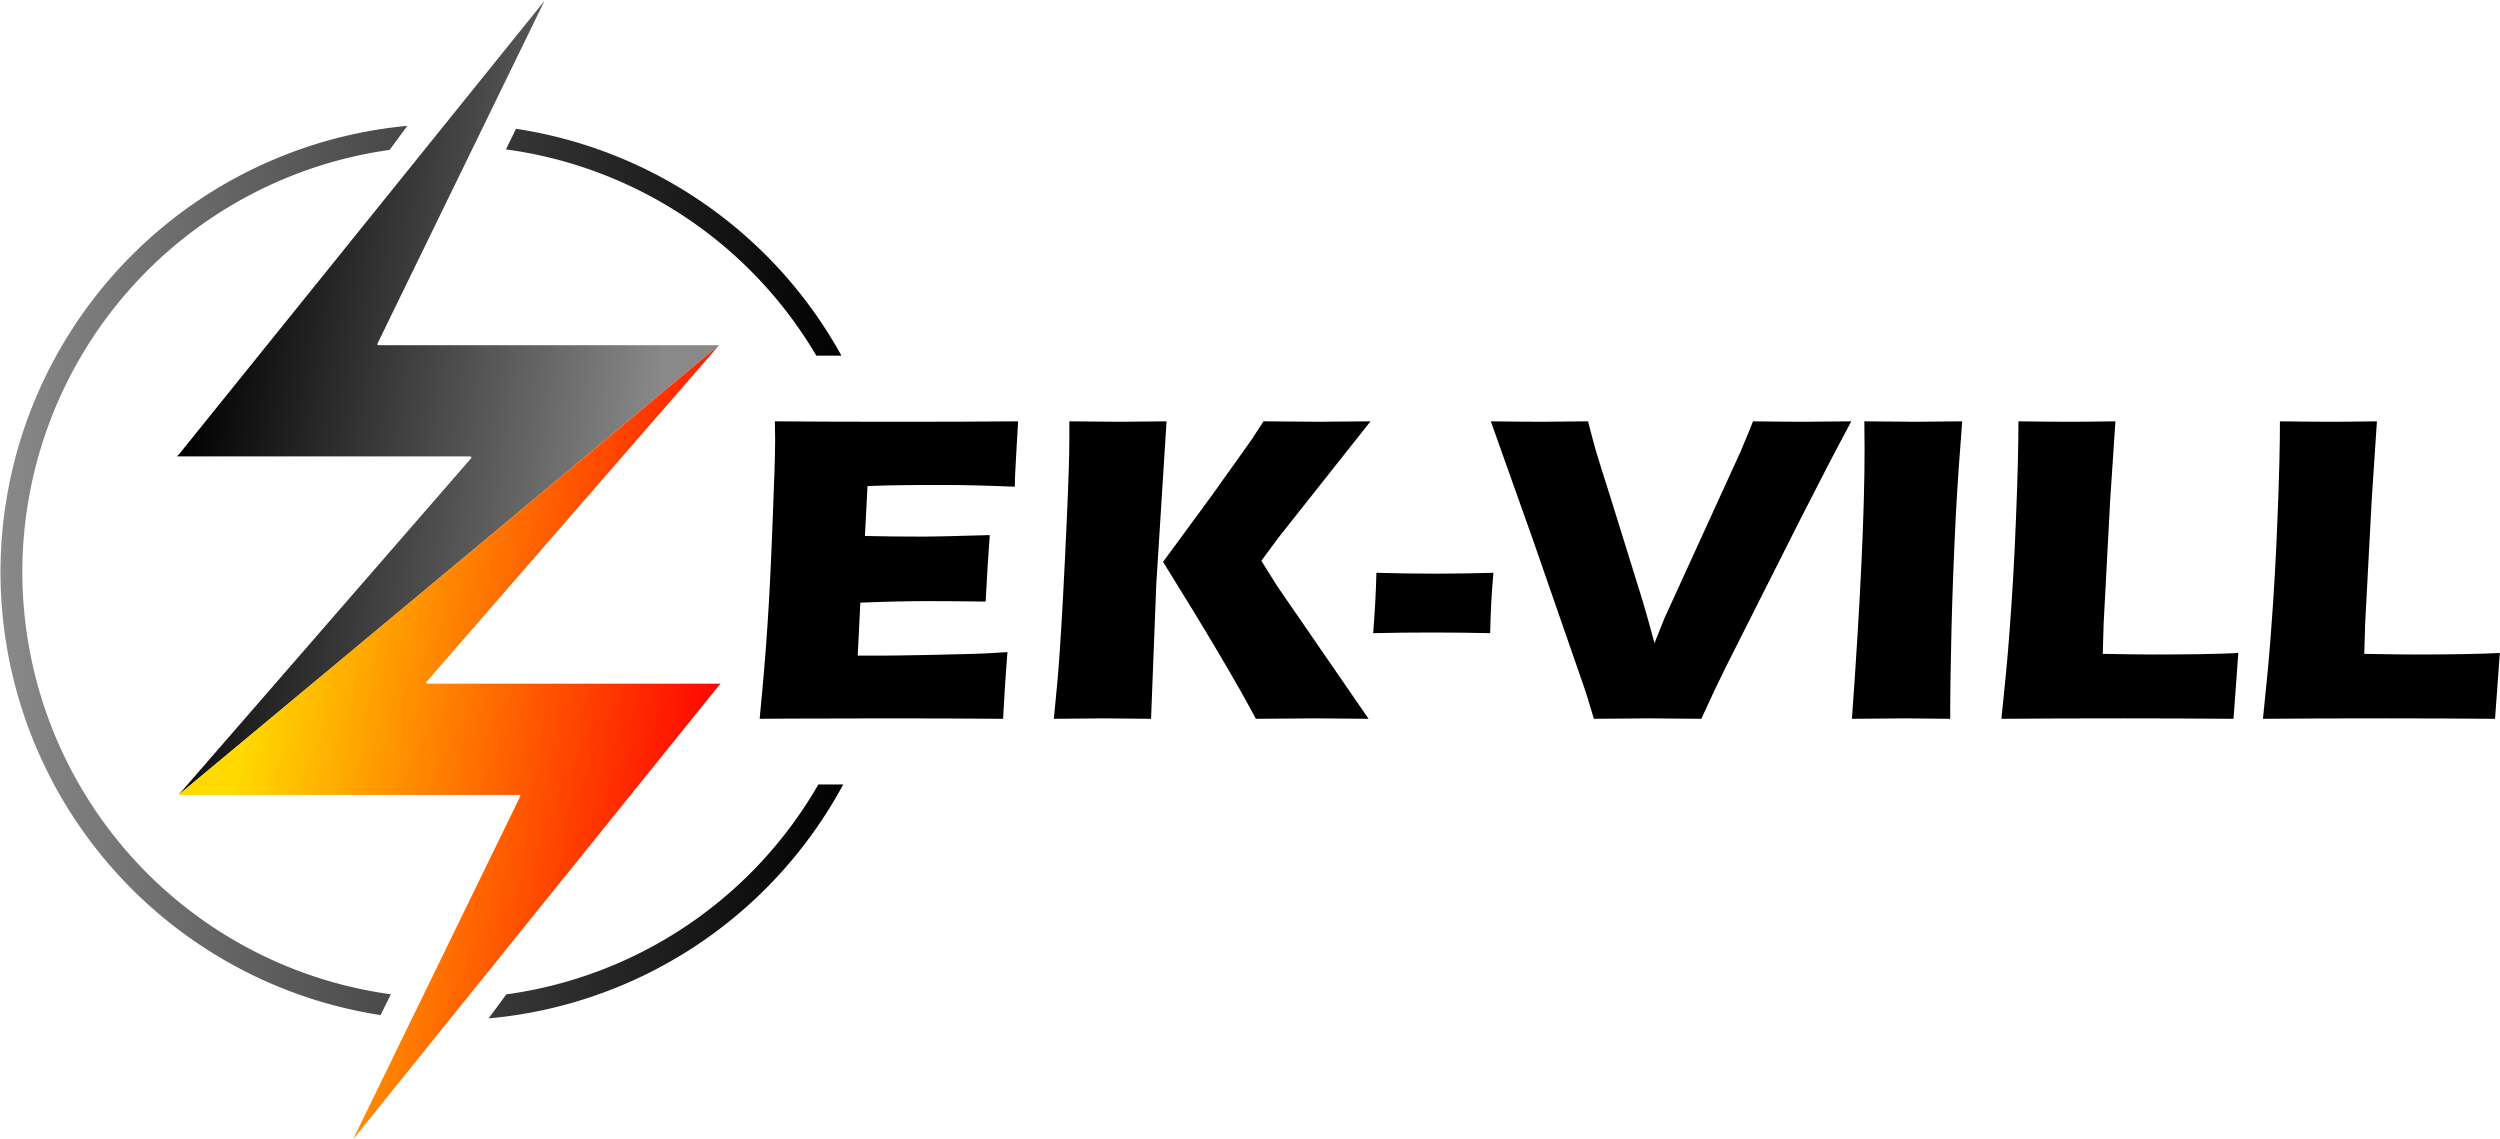
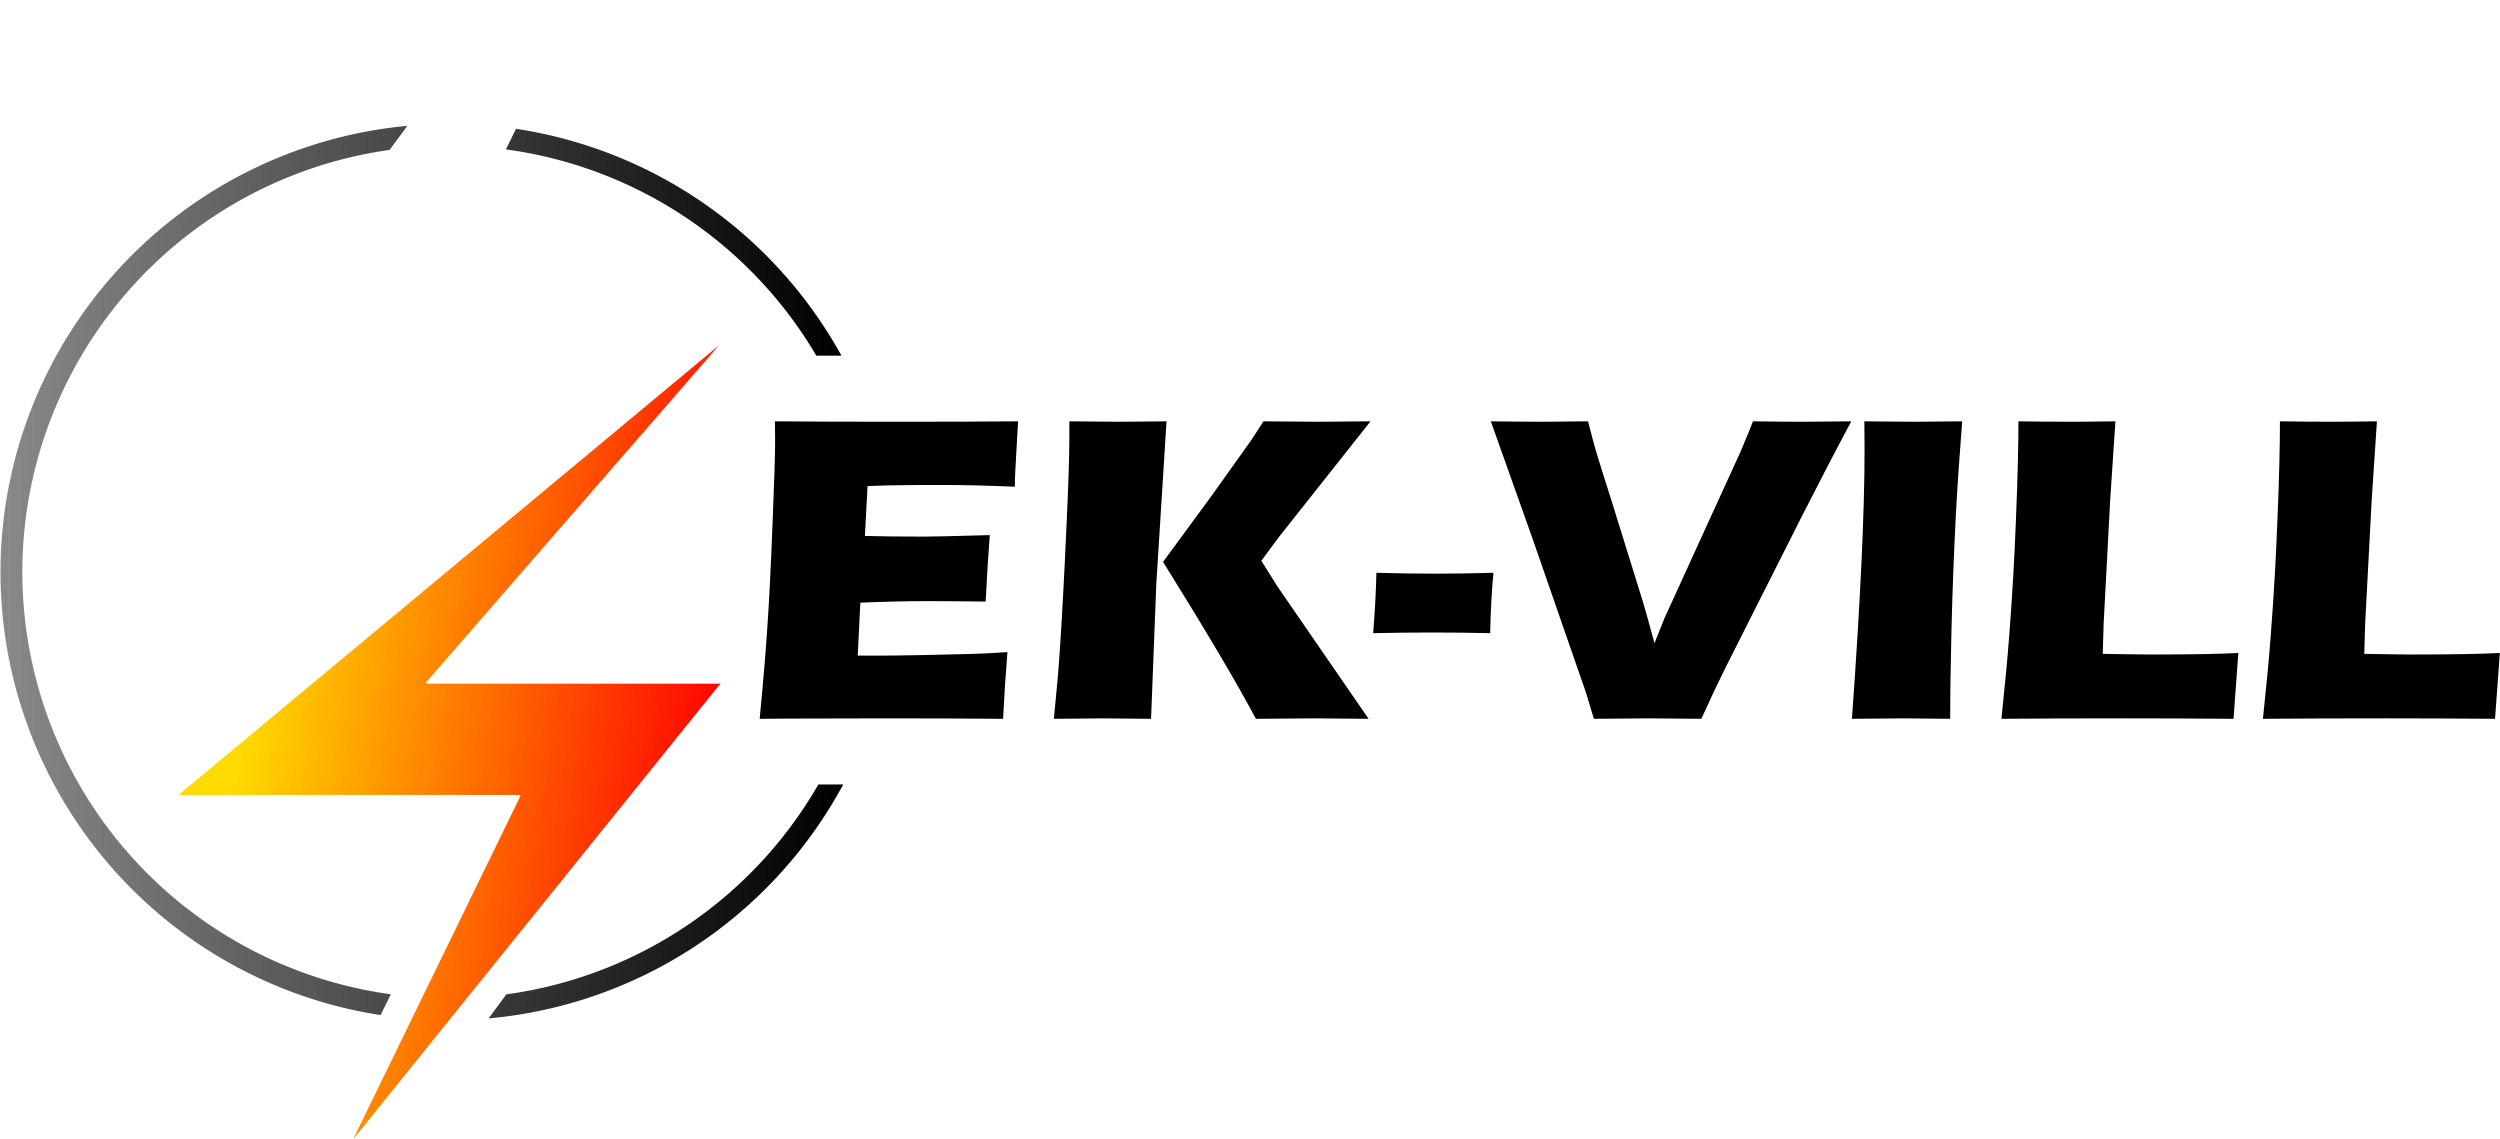
<svg xmlns="http://www.w3.org/2000/svg" xmlns:ns1="http://www.inkscape.org/namespaces/inkscape" xmlns:ns2="http://sodipodi.sourceforge.net/DTD/sodipodi-0.dtd" xmlns:xlink="http://www.w3.org/1999/xlink" width="105.854mm" height="48.219mm" viewBox="0 0 105.854 48.219" id="svg5" ns1:version="1.2.1 (9c6d41e410, 2022-07-14)" ns2:docname="ZEK-LOGO1.svg" ns1:export-filename="ZEK-LOGO_0.png" ns1:export-xdpi="96" ns1:export-ydpi="96">
  <defs id="defs2">
    <linearGradient ns1:collect="always" id="linearGradient3868">
      <stop style="stop-color:#ff0600;stop-opacity:1;" offset="0" id="stop3864" />
      <stop style="stop-color:#ffda00;stop-opacity:1;" offset="1" id="stop3866" />
    </linearGradient>
    <linearGradient ns1:collect="always" id="linearGradient3814">
      <stop style="stop-color:#000000;stop-opacity:1;" offset="0" id="stop3810" />
      <stop style="stop-color:#898989;stop-opacity:1;" offset="0.901" id="stop3812" />
    </linearGradient>
    <linearGradient ns1:collect="always" id="linearGradient1400">
      <stop style="stop-color:#898989;stop-opacity:1;" offset="0" id="stop1398" />
      <stop style="stop-color:#000000;stop-opacity:1;" offset="1" id="stop1396" />
    </linearGradient>
    <linearGradient ns1:collect="always" id="linearGradient969">
      <stop style="stop-color:#ff0600;stop-opacity:1;" offset="0" id="stop965" />
      <stop style="stop-color:#ffda00;stop-opacity:1;" offset="1" id="stop967" />
    </linearGradient>
    <linearGradient ns1:collect="always" id="linearGradient940">
      <stop style="stop-color:#ff0600;stop-opacity:1;" offset="0" id="stop936" />
      <stop style="stop-color:#ffda00;stop-opacity:1;" offset="0.901" id="stop938" />
    </linearGradient>
    <linearGradient ns1:collect="always" id="linearGradient932">
      <stop style="stop-color:#ffda00;stop-opacity:1;" offset="0.102" id="stop928" />
      <stop style="stop-color:#ff0600;stop-opacity:1;" offset="1" id="stop930" />
    </linearGradient>
    <linearGradient ns1:collect="always" id="linearGradient929">
      <stop style="stop-color:#000000;stop-opacity:1;" offset="0" id="stop925" />
      <stop style="stop-color:#898989;stop-opacity:1;" offset="1" id="stop927" />
    </linearGradient>
    <linearGradient ns1:collect="always" id="linearGradient5767">
      <stop style="stop-color:#000000;stop-opacity:1;" offset="0" id="stop5765" />
      <stop style="stop-color:#898989;stop-opacity:1;" offset="1" id="stop5763" />
    </linearGradient>
    <linearGradient ns1:collect="always" id="linearGradient5700">
      <stop style="stop-color:#000000;stop-opacity:1;" offset="0" id="stop5696" />
      <stop style="stop-color:#898989;stop-opacity:1;" offset="0.901" id="stop5698" />
    </linearGradient>
    <linearGradient ns1:collect="always" id="linearGradient3936">
      <stop style="stop-color:#ffda00;stop-opacity:1;" offset="0.102" id="stop3932" />
      <stop style="stop-color:#ff0600;stop-opacity:1;" offset="1" id="stop3934" />
    </linearGradient>
    <linearGradient ns1:collect="always" id="linearGradient3930">
      <stop style="stop-color:#ff0600;stop-opacity:1;" offset="0" id="stop3926" />
      <stop style="stop-color:#ffda00;stop-opacity:1;" offset="0.901" id="stop3928" />
    </linearGradient>
    <linearGradient ns1:collect="always" id="linearGradient3893">
      <stop style="stop-color:#ff0600;stop-opacity:1;" offset="0" id="stop3889" />
      <stop style="stop-color:#ffda00;stop-opacity:1;" offset="1" id="stop3891" />
    </linearGradient>
    <linearGradient ns1:collect="always" xlink:href="#linearGradient5700" id="linearGradient3047" x1="46.036" y1="3.887" x2="84.808" y2="3.887" gradientUnits="userSpaceOnUse" gradientTransform="matrix(1.509,0,-0.223,1.509,-46.376,38.358)" />
    <linearGradient ns1:collect="always" xlink:href="#linearGradient3893" id="linearGradient3895" x1="40.865" y1="171.852" x2="182.432" y2="171.852" gradientUnits="userSpaceOnUse" gradientTransform="matrix(-0.728,0,0,-0.728,-1239.168,-299.428)" />
    <linearGradient ns1:collect="always" xlink:href="#linearGradient3930" id="linearGradient4127" gradientUnits="userSpaceOnUse" gradientTransform="matrix(1.486,0,-0.22,1.486,-1947.926,-396.611)" x1="46.036" y1="3.887" x2="84.808" y2="3.887" />
    <linearGradient ns1:collect="always" xlink:href="#linearGradient3936" id="linearGradient4129" gradientUnits="userSpaceOnUse" gradientTransform="matrix(1.509,0,-0.223,1.509,-46.376,38.358)" x1="49.821" y1="29.303" x2="88.594" y2="29.303" />
    <linearGradient ns1:collect="always" xlink:href="#linearGradient5767" id="linearGradient5754" gradientUnits="userSpaceOnUse" gradientTransform="matrix(-0.728,0,0,-0.728,-1239.168,-299.428)" x1="40.865" y1="171.852" x2="182.432" y2="171.852" />
    <linearGradient ns1:collect="always" xlink:href="#linearGradient940" id="linearGradient5756" gradientUnits="userSpaceOnUse" gradientTransform="matrix(1.512,0,-0.224,1.512,-273.685,177.043)" x1="46.036" y1="3.887" x2="84.808" y2="3.887" />
    <linearGradient ns1:collect="always" xlink:href="#linearGradient932" id="linearGradient5758" gradientUnits="userSpaceOnUse" gradientTransform="matrix(1.512,0,-0.224,1.512,-273.685,177.043)" x1="49.821" y1="29.303" x2="88.594" y2="29.303" />
    <linearGradient ns1:collect="always" xlink:href="#linearGradient929" id="linearGradient931" x1="-224.583" y1="186.125" x2="45.134" y2="186.125" gradientUnits="userSpaceOnUse" />
    <linearGradient ns1:collect="always" xlink:href="#linearGradient929" id="linearGradient952" gradientUnits="userSpaceOnUse" x1="-224.583" y1="186.125" x2="45.134" y2="186.125" />
    <linearGradient ns1:collect="always" xlink:href="#linearGradient929" id="linearGradient954" gradientUnits="userSpaceOnUse" x1="-224.583" y1="186.125" x2="45.134" y2="186.125" />
    <linearGradient ns1:collect="always" xlink:href="#linearGradient929" id="linearGradient956" gradientUnits="userSpaceOnUse" x1="-224.583" y1="186.125" x2="45.134" y2="186.125" />
    <linearGradient ns1:collect="always" xlink:href="#linearGradient929" id="linearGradient958" gradientUnits="userSpaceOnUse" x1="-224.583" y1="186.125" x2="45.134" y2="186.125" />
    <linearGradient ns1:collect="always" xlink:href="#linearGradient929" id="linearGradient960" gradientUnits="userSpaceOnUse" x1="-224.583" y1="186.125" x2="45.134" y2="186.125" />
    <linearGradient ns1:collect="always" xlink:href="#linearGradient929" id="linearGradient962" gradientUnits="userSpaceOnUse" x1="-224.583" y1="186.125" x2="45.134" y2="186.125" />
    <linearGradient ns1:collect="always" xlink:href="#linearGradient929" id="linearGradient964" gradientUnits="userSpaceOnUse" x1="-224.583" y1="186.125" x2="45.134" y2="186.125" />
    <linearGradient ns1:collect="always" xlink:href="#linearGradient969" id="linearGradient963" gradientUnits="userSpaceOnUse" gradientTransform="matrix(-0.77,0,0,-0.77,-1238.916,-121.808)" x1="40.865" y1="171.852" x2="182.432" y2="171.852" />
    <linearGradient ns1:collect="always" xlink:href="#linearGradient929" id="linearGradient1065" gradientUnits="userSpaceOnUse" x1="-224.583" y1="186.125" x2="45.134" y2="186.125" />
    <linearGradient ns1:collect="always" xlink:href="#linearGradient929" id="linearGradient1067" gradientUnits="userSpaceOnUse" x1="-224.583" y1="186.125" x2="45.134" y2="186.125" />
    <linearGradient ns1:collect="always" xlink:href="#linearGradient929" id="linearGradient1069" gradientUnits="userSpaceOnUse" x1="-224.583" y1="186.125" x2="45.134" y2="186.125" />
    <linearGradient ns1:collect="always" xlink:href="#linearGradient929" id="linearGradient1071" gradientUnits="userSpaceOnUse" x1="-224.583" y1="186.125" x2="45.134" y2="186.125" />
    <linearGradient ns1:collect="always" xlink:href="#linearGradient929" id="linearGradient1073" gradientUnits="userSpaceOnUse" x1="-224.583" y1="186.125" x2="45.134" y2="186.125" />
    <linearGradient ns1:collect="always" xlink:href="#linearGradient929" id="linearGradient1075" gradientUnits="userSpaceOnUse" x1="-224.583" y1="186.125" x2="45.134" y2="186.125" />
    <linearGradient ns1:collect="always" xlink:href="#linearGradient929" id="linearGradient1077" gradientUnits="userSpaceOnUse" x1="-224.583" y1="186.125" x2="45.134" y2="186.125" />
    <linearGradient ns1:collect="always" xlink:href="#linearGradient929" id="linearGradient1079" gradientUnits="userSpaceOnUse" x1="-224.583" y1="186.125" x2="45.134" y2="186.125" />
    <linearGradient ns1:collect="always" xlink:href="#linearGradient1400" id="linearGradient1402" x1="-314.402" y1="-211.685" x2="-169.94" y2="-211.685" gradientUnits="userSpaceOnUse" />
    <linearGradient ns1:collect="always" xlink:href="#linearGradient1400" id="linearGradient3802" gradientUnits="userSpaceOnUse" x1="-314.402" y1="-211.685" x2="-169.94" y2="-211.685" gradientTransform="translate(0,-224.725)" />
    <linearGradient ns1:collect="always" xlink:href="#linearGradient3814" id="linearGradient3804" gradientUnits="userSpaceOnUse" gradientTransform="matrix(2.323,0,-0.344,2.323,-388.205,-475.313)" x1="46.036" y1="3.887" x2="84.808" y2="3.887" />
    <linearGradient ns1:collect="always" xlink:href="#linearGradient932" id="linearGradient3806" gradientUnits="userSpaceOnUse" gradientTransform="matrix(2.323,0,-0.344,2.323,-388.205,-475.313)" x1="49.821" y1="29.303" x2="88.594" y2="29.303" />
    <linearGradient ns1:collect="always" xlink:href="#linearGradient929" id="linearGradient3840" gradientUnits="userSpaceOnUse" x1="-224.583" y1="186.125" x2="45.134" y2="186.125" />
    <linearGradient ns1:collect="always" xlink:href="#linearGradient929" id="linearGradient3842" gradientUnits="userSpaceOnUse" x1="-224.583" y1="186.125" x2="45.134" y2="186.125" />
    <linearGradient ns1:collect="always" xlink:href="#linearGradient929" id="linearGradient3844" gradientUnits="userSpaceOnUse" x1="-224.583" y1="186.125" x2="45.134" y2="186.125" />
    <linearGradient ns1:collect="always" xlink:href="#linearGradient929" id="linearGradient3846" gradientUnits="userSpaceOnUse" x1="-224.583" y1="186.125" x2="45.134" y2="186.125" />
    <linearGradient ns1:collect="always" xlink:href="#linearGradient929" id="linearGradient3848" gradientUnits="userSpaceOnUse" x1="-224.583" y1="186.125" x2="45.134" y2="186.125" />
    <linearGradient ns1:collect="always" xlink:href="#linearGradient929" id="linearGradient3850" gradientUnits="userSpaceOnUse" x1="-224.583" y1="186.125" x2="45.134" y2="186.125" />
    <linearGradient ns1:collect="always" xlink:href="#linearGradient929" id="linearGradient3852" gradientUnits="userSpaceOnUse" x1="-224.583" y1="186.125" x2="45.134" y2="186.125" />
    <linearGradient ns1:collect="always" xlink:href="#linearGradient929" id="linearGradient3854" gradientUnits="userSpaceOnUse" x1="-224.583" y1="186.125" x2="45.134" y2="186.125" />
    <linearGradient ns1:collect="always" xlink:href="#linearGradient3868" id="linearGradient3856" gradientUnits="userSpaceOnUse" x1="-314.402" y1="-211.685" x2="-169.94" y2="-211.685" gradientTransform="translate(0,-444.932)" />
    <linearGradient ns1:collect="always" xlink:href="#linearGradient940" id="linearGradient3858" gradientUnits="userSpaceOnUse" gradientTransform="matrix(2.323,0,-0.344,2.323,-388.205,-695.52)" x1="46.036" y1="3.887" x2="84.808" y2="3.887" />
    <linearGradient ns1:collect="always" xlink:href="#linearGradient932" id="linearGradient3860" gradientUnits="userSpaceOnUse" gradientTransform="matrix(2.323,0,-0.344,2.323,-388.205,-695.52)" x1="49.821" y1="29.303" x2="88.594" y2="29.303" />
  </defs>
  <g ns1:label="Réteg 1" ns1:groupmode="layer" id="layer1" transform="translate(4.135,-63.488)">
    <path style="fill:url(#linearGradient4127);fill-opacity:1;fill-rule:evenodd;stroke:none;stroke-width:0.743" d="m -1841.044,-434.381 -40.126,49.784 c -0.027,0.034 -0.071,0.063 -0.12,0.09 l -0.029,0.095 h 32.062 c 0.185,0 0.256,0.092 0.157,0.205 l -32.086,36.919 c 23.282,-19.368 44.511,-37.029 59.29,-49.324 h -37.314 c -0.185,0 -0.208,-0.067 -0.146,-0.194 l 1.44,-2.954 c 2e-4,-5e-4 -10e-5,-7.6e-4 2e-4,-0.002 l 0.312,-0.639 z" id="path4121" />
    <path style="fill:#0000ff;fill-rule:evenodd;stroke:none;stroke-width:0.385" d="m -1298.467,-450.826 c 0.096,0 0.145,0.043 0.11,0.096 10e-5,-2.1e-4 0.01,-6.3e-4 0.01,-7.7e-4 l 0.033,-0.095 z" id="rect1283" />
    <path id="path898" style="fill:url(#linearGradient3895);fill-opacity:1;fill-rule:evenodd;stroke:none;stroke-width:0.364" d="m -1323.658,-475.829 a 51.497,51.497 0 0 0 -48.233,51.375 51.497,51.497 0 0 0 42.932,50.775 l 1.457,-2.994 a 48.311,48.311 0 0 1 -41.203,-47.782 48.311,48.311 0 0 1 42.241,-47.892 z m 11.788,0.593 -1.463,3.007 a 48.311,48.311 0 0 1 36.128,26.195 h 3.507 a 51.497,51.497 0 0 0 -38.172,-29.202 z m 34.387,72.912 a 48.311,48.311 0 0 1 -36.931,25.774 l -2.8,3.474 a 51.497,51.497 0 0 0 43.258,-29.248 z" />
    <g aria-label="EK-VILL" id="text4257" style="font-weight:bold;font-size:69.177px;font-family:'Franklin Gothic Heavy';-inkscape-font-specification:'Franklin Gothic Heavy,  Bold';text-align:center;text-anchor:middle;fill:url(#linearGradient931);fill-opacity:1;fill-rule:evenodd;stroke-width:0" transform="matrix(0.771,0,0,0.771,-1109.175,-568.024)">
      <path d="m -224.583,209.178 q 0.844,-8.715 1.216,-14.592 0.405,-5.877 0.777,-15.605 0.405,-9.762 0.405,-12.937 l -0.034,-2.972 q 7.972,0.068 19.287,0.068 10.437,0 18.409,-0.068 l -0.068,1.115 q -0.034,0.405 -0.169,2.939 l -0.203,3.682 q -0.068,1.182 -0.068,2.398 -6.519,-0.27 -10.944,-0.27 -4.864,0 -6.587,0.034 -1.689,0 -5.303,0.135 l -0.405,7.735 q 3.986,0.101 9.289,0.101 1.892,0 10.066,-0.236 -0.338,4.324 -0.642,10.302 -5.844,-0.068 -8.985,-0.068 -4.661,0 -10.437,0.236 l -0.405,8.208 h 3.884 q 1.723,0 7.127,-0.101 l 6.992,-0.169 q 1.554,-0.034 5.202,-0.27 -0.405,4.999 -0.676,10.336 -8.242,-0.068 -18.071,-0.068 l -14.862,0.034 z" style="font-family:'Eras Bold ITC';-inkscape-font-specification:'Eras Bold ITC Bold';fill:url(#linearGradient952);fill-opacity:1" id="path5621" />
      <path d="m -178.983,209.178 q 0.642,-6.316 0.912,-10.471 0.507,-7.364 1.081,-20.165 0.405,-8.917 0.405,-12.565 v -2.905 q 5.641,0.068 7.769,0.068 1.419,0 7.296,-0.068 l -1.588,25.232 -0.811,20.875 -7.33,-0.068 q -1.554,0 -7.735,0.068 z m 16.923,-24.32 7.566,-10.302 6.114,-8.58 1.892,-2.905 q 6.283,0.068 8.512,0.068 0.608,0 8.073,-0.068 l -14.254,18.004 -2.668,3.614 2.5,3.986 14.119,20.503 -8.309,-0.068 q -2.702,0 -9.154,0.068 -4.357,-8.208 -14.389,-24.32 z" style="font-family:'Eras Bold ITC';-inkscape-font-specification:'Eras Bold ITC Bold';fill:url(#linearGradient954);fill-opacity:1" id="path5623" />
-       <path d="m -129.498,195.904 q 0.405,-4.898 0.507,-9.356 4.796,0.135 9.052,0.135 4.324,0 9.086,-0.135 -0.405,4.357 -0.507,9.356 -4.796,-0.101 -9.086,-0.101 -4.29,0 -9.052,0.101 z" style="font-family:'Eras Bold ITC';-inkscape-font-specification:'Eras Bold ITC Bold';fill:url(#linearGradient956);fill-opacity:1" id="path5625" />
      <path d="m -95.281,209.178 -1.25,-4.121 -8.242,-23.746 -6.485,-18.24 q 4.594,0.068 8.174,0.068 2.196,0 6.891,-0.068 0.777,3.006 1.216,4.56 0.608,2.027 2.297,7.33 l 4.965,15.977 q 0.743,2.5 1.824,6.519 l 1.554,-3.884 11.788,-25.806 q 0.304,-0.709 0.676,-1.621 0.405,-0.912 1.25,-3.074 4.898,0.068 7.87,0.068 1.858,0 7.364,-0.068 -3.445,6.418 -7.803,14.997 l -11.653,23.104 q -1.689,3.378 -3.783,8.005 -5.675,-0.068 -8.107,-0.068 -2.263,0 -8.546,0.068 z" style="font-family:'Eras Bold ITC';-inkscape-font-specification:'Eras Bold ITC Bold';fill:url(#linearGradient958);fill-opacity:1" id="path5627" />
      <path d="m -55.288,209.178 q 1.959,-27.124 1.959,-41.75 l -0.034,-4.357 q 5.911,0.068 7.904,0.068 0.912,0 7.262,-0.068 -0.608,7.6 -0.98,14.389 -0.473,9.458 -0.676,17.7 -0.203,8.208 -0.203,14.018 l -6.924,-0.068 q -2.027,0 -8.309,0.068 z" style="font-family:'Eras Bold ITC';-inkscape-font-specification:'Eras Bold ITC Bold';fill:url(#linearGradient960);fill-opacity:1" id="path5629" />
      <path d="m -32.116,209.178 q 0.844,-7.972 1.216,-13.005 0.709,-9.188 1.047,-18.24 0.372,-9.086 0.372,-14.862 4.594,0.068 8.14,0.068 2.398,0 6.891,-0.068 l -0.811,12.228 -1.013,19.118 -0.135,4.695 q 5.81,0.101 7.566,0.101 8.884,0 13.444,-0.236 l -0.743,10.201 q -8.884,-0.068 -16.923,-0.068 -10.876,0 -19.051,0.068 z" style="font-family:'Eras Bold ITC';-inkscape-font-specification:'Eras Bold ITC Bold';fill:url(#linearGradient962);fill-opacity:1" id="path5631" />
      <path d="m 8.417,209.178 q 0.844,-7.972 1.216,-13.005 0.709,-9.188 1.047,-18.24 0.372,-9.086 0.372,-14.862 4.594,0.068 8.14,0.068 2.398,0 6.891,-0.068 l -0.811,12.228 -1.013,19.118 -0.135,4.695 q 5.81,0.101 7.566,0.101 8.884,0 13.444,-0.236 l -0.743,10.201 q -8.884,-0.068 -16.923,-0.068 -10.876,0 -19.051,0.068 z" style="font-family:'Eras Bold ITC';-inkscape-font-specification:'Eras Bold ITC Bold';fill:url(#linearGradient964);fill-opacity:1" id="path5633" />
    </g>
    <g id="g3679" transform="translate(-1371.892,-487.856)">
      <path style="fill:url(#linearGradient4129);fill-opacity:1;fill-rule:evenodd;stroke:none;stroke-width:0.755" d="M 40.85,126.806 81.6,76.247 c 0.027,-0.034 0.072,-0.064 0.122,-0.091 l 0.029,-0.097 h -32.562 c -0.188,0 -0.26,-0.093 -0.159,-0.208 L 81.616,38.358 C 57.972,58.027 36.412,75.963 21.403,88.449 h 37.895 c 0.188,0 0.212,0.068 0.149,0.197 l -1.462,3 c -2.45e-4,5.24e-4 7.1e-5,7.76e-4 -2.35e-4,0.002 l -0.317,0.649 z" id="path4123" />
      <path style="fill:url(#linearGradient3047);fill-opacity:1;fill-rule:evenodd;stroke:none;stroke-width:0.755" d="M 62.169,-3.352087e-6 21.419,50.559 c -0.027,0.034 -0.072,0.064 -0.122,0.091 l -0.029,0.097 h 32.561 c 0.188,0 0.26,0.093 0.159,0.208 L 21.403,88.449 C 45.047,68.779 66.607,50.843 81.616,38.358 H 43.721 c -0.188,0 -0.212,-0.068 -0.149,-0.196 l 1.462,-3 c 2.35e-4,-5.25e-4 -7.2e-5,-7.77e-4 2.24e-4,-0.002 l 0.317,-0.649 z" id="path2260" />
    </g>
    <path id="path5746" style="fill:url(#linearGradient5754);fill-opacity:1;fill-rule:evenodd;stroke:none;stroke-width:0.364" d="m -1323.658,-475.829 a 51.497,51.497 0 0 0 -48.233,51.375 51.497,51.497 0 0 0 42.932,50.775 l 1.457,-2.994 a 48.311,48.311 0 0 1 -41.203,-47.782 48.311,48.311 0 0 1 42.241,-47.892 z m 11.788,0.593 -1.463,3.007 a 48.311,48.311 0 0 1 36.128,26.195 h 3.507 a 51.497,51.497 0 0 0 -38.172,-29.202 z m 34.387,72.912 a 48.311,48.311 0 0 1 -36.931,25.774 l -2.8,3.474 a 51.497,51.497 0 0 0 43.258,-29.248 z" />
    <path id="path961" style="fill:url(#linearGradient963);fill-opacity:1;fill-rule:evenodd;stroke:none;stroke-width:0.385" d="m -1328.384,-308.601 a 54.531,54.531 0 0 0 -51.075,54.401 54.531,54.531 0 0 0 45.461,53.766 l 1.542,-3.17 a 51.158,51.158 0 0 1 -43.63,-50.596 51.158,51.158 0 0 1 44.73,-50.714 z m 12.483,0.628 -1.549,3.184 a 51.158,51.158 0 0 1 38.256,27.738 h 3.714 a 54.531,54.531 0 0 0 -40.421,-30.923 z m 36.413,77.207 a 51.158,51.158 0 0 1 -39.107,27.292 l -2.965,3.679 a 54.531,54.531 0 0 0 45.807,-30.971 z" />
    <g id="g3942" transform="matrix(0.653,0,0,0.653,226.866,-330.975)">
      <g id="g973" transform="matrix(1.536,0,0,1.536,32.161,-522.517)">
        <path style="fill:url(#linearGradient5756);fill-opacity:1;fill-rule:evenodd;stroke:none;stroke-width:0.756" d="m -164.916,138.607 -40.835,50.663 c -0.027,0.034 -0.072,0.064 -0.122,0.091 l -0.029,0.097 h 32.629 c 0.189,0 0.26,0.093 0.16,0.209 l -32.653,37.571 c 23.693,-19.71 45.297,-37.683 60.337,-50.194 h -37.973 c -0.189,0 -0.212,-0.068 -0.149,-0.197 l 1.465,-3.006 c 2.4e-4,-5.1e-4 -7e-5,-7.7e-4 2.2e-4,-0.002 l 0.317,-0.65 z" id="path5748" />
        <path style="fill:url(#linearGradient5758);fill-opacity:1;fill-rule:evenodd;stroke:none;stroke-width:0.756" d="m -186.279,265.675 40.835,-50.663 c 0.027,-0.034 0.072,-0.064 0.122,-0.091 l 0.029,-0.097 h -32.629 c -0.189,0 -0.26,-0.093 -0.16,-0.209 l 32.653,-37.571 c -23.693,19.71 -45.297,37.683 -60.337,50.194 h 37.973 c 0.189,0 0.212,0.068 0.149,0.197 l -1.465,3.006 c -2.3e-4,5.1e-4 7e-5,7.7e-4 -2.3e-4,0.002 l -0.317,0.65 z" id="path5750" />
      </g>
      <path id="path298" style="fill:url(#linearGradient1402);fill-opacity:1;fill-rule:evenodd;stroke-width:0" d="m -244.658,-288.187 a 76.854,76.854 0 0 0 -69.744,76.468 76.854,76.854 0 0 0 65.159,75.968 l 1.757,-3.565 a 73.109,73.109 0 0 1 -63.17,-72.402 73.109,73.109 0 0 1 62.959,-72.346 c 0.976,-1.325 2.055,-2.789 3.039,-4.123 z m 18.636,0.504 -1.739,3.533 a 73.109,73.109 0 0 1 53.212,35.355 h 4.305 a 76.854,76.854 0 0 0 -55.777,-38.888 z m 51.821,112.398 a 73.109,73.109 0 0 1 -53.486,35.978 c -0.977,1.325 -2.054,2.787 -3.039,4.122 a 76.854,76.854 0 0 0 60.786,-40.1 z" />
      <g aria-label="EK-VILL" id="g1063" style="font-weight:bold;font-size:69.177px;font-family:'Franklin Gothic Heavy';-inkscape-font-specification:'Franklin Gothic Heavy,  Bold';text-align:center;text-anchor:middle;fill:url(#linearGradient1079);fill-opacity:1;fill-rule:evenodd;stroke-width:0" transform="matrix(1.106,0,0,1.106,64.127,-417.893)">
        <path d="m -224.583,209.178 q 0.844,-8.715 1.216,-14.592 0.405,-5.877 0.777,-15.605 0.405,-9.762 0.405,-12.937 l -0.034,-2.972 q 7.972,0.068 19.287,0.068 10.437,0 18.409,-0.068 l -0.068,1.115 q -0.034,0.405 -0.169,2.939 l -0.203,3.682 q -0.068,1.182 -0.068,2.398 -6.519,-0.27 -10.944,-0.27 -4.864,0 -6.587,0.034 -1.689,0 -5.303,0.135 l -0.405,7.735 q 3.986,0.101 9.289,0.101 1.892,0 10.066,-0.236 -0.338,4.324 -0.642,10.302 -5.844,-0.068 -8.985,-0.068 -4.661,0 -10.437,0.236 l -0.405,8.208 h 3.884 q 1.723,0 7.127,-0.101 l 6.992,-0.169 q 1.554,-0.034 5.202,-0.27 -0.405,4.999 -0.676,10.336 -8.242,-0.068 -18.071,-0.068 l -14.862,0.034 z" style="font-family:'Eras Bold ITC';-inkscape-font-specification:'Eras Bold ITC Bold';fill:url(#linearGradient1065);fill-opacity:1" id="path1049" />
        <path d="m -178.983,209.178 q 0.642,-6.316 0.912,-10.471 0.507,-7.364 1.081,-20.165 0.405,-8.917 0.405,-12.565 v -2.905 q 5.641,0.068 7.769,0.068 1.419,0 7.296,-0.068 l -1.588,25.232 -0.811,20.875 -7.33,-0.068 q -1.554,0 -7.735,0.068 z m 16.923,-24.32 7.566,-10.302 6.114,-8.58 1.892,-2.905 q 6.283,0.068 8.512,0.068 0.608,0 8.073,-0.068 l -14.254,18.004 -2.668,3.614 2.5,3.986 14.119,20.503 -8.309,-0.068 q -2.702,0 -9.154,0.068 -4.357,-8.208 -14.389,-24.32 z" style="font-family:'Eras Bold ITC';-inkscape-font-specification:'Eras Bold ITC Bold';fill:url(#linearGradient1067);fill-opacity:1" id="path1051" />
        <path d="m -129.498,195.904 q 0.405,-4.898 0.507,-9.356 4.796,0.135 9.052,0.135 4.324,0 9.086,-0.135 -0.405,4.357 -0.507,9.356 -4.796,-0.101 -9.086,-0.101 -4.29,0 -9.052,0.101 z" style="font-family:'Eras Bold ITC';-inkscape-font-specification:'Eras Bold ITC Bold';fill:url(#linearGradient1069);fill-opacity:1" id="path1053" />
        <path d="m -95.281,209.178 -1.25,-4.121 -8.242,-23.746 -6.485,-18.24 q 4.594,0.068 8.174,0.068 2.196,0 6.891,-0.068 0.777,3.006 1.216,4.56 0.608,2.027 2.297,7.33 l 4.965,15.977 q 0.743,2.5 1.824,6.519 l 1.554,-3.884 11.788,-25.806 q 0.304,-0.709 0.676,-1.621 0.405,-0.912 1.25,-3.074 4.898,0.068 7.87,0.068 1.858,0 7.364,-0.068 -3.445,6.418 -7.803,14.997 l -11.653,23.104 q -1.689,3.378 -3.783,8.005 -5.675,-0.068 -8.107,-0.068 -2.263,0 -8.546,0.068 z" style="font-family:'Eras Bold ITC';-inkscape-font-specification:'Eras Bold ITC Bold';fill:url(#linearGradient1071);fill-opacity:1" id="path1055" />
        <path d="m -55.288,209.178 q 1.959,-27.124 1.959,-41.75 l -0.034,-4.357 q 5.911,0.068 7.904,0.068 0.912,0 7.262,-0.068 -0.608,7.6 -0.98,14.389 -0.473,9.458 -0.676,17.7 -0.203,8.208 -0.203,14.018 l -6.924,-0.068 q -2.027,0 -8.309,0.068 z" style="font-family:'Eras Bold ITC';-inkscape-font-specification:'Eras Bold ITC Bold';fill:url(#linearGradient1073);fill-opacity:1" id="path1057" />
-         <path d="m -32.116,209.178 q 0.844,-7.972 1.216,-13.005 0.709,-9.188 1.047,-18.24 0.372,-9.086 0.372,-14.862 4.594,0.068 8.14,0.068 2.398,0 6.891,-0.068 l -0.811,12.228 -1.013,19.118 -0.135,4.695 q 5.81,0.101 7.566,0.101 8.884,0 13.444,-0.236 l -0.743,10.201 q -8.884,-0.068 -16.923,-0.068 -10.876,0 -19.051,0.068 z" style="font-family:'Eras Bold ITC';-inkscape-font-specification:'Eras Bold ITC Bold';fill:url(#linearGradient1075);fill-opacity:1" id="path1059" />
        <path d="m 8.417,209.178 q 0.844,-7.972 1.216,-13.005 0.709,-9.188 1.047,-18.24 0.372,-9.086 0.372,-14.862 4.594,0.068 8.14,0.068 2.398,0 6.891,-0.068 l -0.811,12.228 -1.013,19.118 -0.135,4.695 q 5.81,0.101 7.566,0.101 8.884,0 13.444,-0.236 l -0.743,10.201 q -8.884,-0.068 -16.923,-0.068 -10.876,0 -19.051,0.068 z" style="font-family:'Eras Bold ITC';-inkscape-font-specification:'Eras Bold ITC Bold';fill:url(#linearGradient1077);fill-opacity:1" id="path1061" />
      </g>
    </g>
    <g id="g3955" transform="matrix(0.247,0,0,0.247,73.543,195.506)">
-       <path style="fill:url(#linearGradient3804);fill-opacity:1;fill-rule:evenodd;stroke:none;stroke-width:1.161" d="m -221.141,-534.35 -62.72,77.816 c -0.042,0.052 -0.11,0.098 -0.188,0.141 l -0.045,0.149 h 50.116 c 0.29,0 0.399,0.143 0.245,0.321 l -50.153,57.707 c 36.391,-30.274 69.575,-57.879 92.675,-77.096 h -58.325 c -0.29,0 -0.326,-0.104 -0.229,-0.302 l 2.251,-4.618 c 3.7e-4,-7.9e-4 -1.1e-4,-10e-4 3.4e-4,-0.003 l 0.487,-0.999 z" id="path3762" />
      <path style="fill:url(#linearGradient3806);fill-opacity:1;fill-rule:evenodd;stroke:none;stroke-width:1.161" d="m -253.954,-339.18 62.72,-77.816 c 0.042,-0.052 0.11,-0.098 0.188,-0.141 l 0.045,-0.149 h -50.116 c -0.29,0 -0.399,-0.143 -0.245,-0.32 l 50.153,-57.707 c -36.391,30.274 -69.575,57.879 -92.675,77.096 h 58.325 c 0.29,0 0.326,0.104 0.229,0.302 l -2.251,4.618 c -3.5e-4,7.9e-4 1.1e-4,0.001 -3.5e-4,0.003 l -0.487,0.999 z" id="path3764" />
      <path id="path3768" style="fill:url(#linearGradient3802);fill-opacity:1;fill-rule:evenodd;stroke-width:0" d="m -244.658,-512.911 a 76.854,76.854 0 0 0 -69.744,76.468 76.854,76.854 0 0 0 65.159,75.968 l 1.757,-3.565 a 73.109,73.109 0 0 1 -63.17,-72.402 73.109,73.109 0 0 1 62.959,-72.346 c 0.976,-1.325 2.055,-2.789 3.039,-4.123 z m 18.636,0.504 -1.739,3.533 a 73.109,73.109 0 0 1 53.212,35.355 h 4.305 a 76.854,76.854 0 0 0 -55.777,-38.888 z m 51.821,112.398 a 73.109,73.109 0 0 1 -53.486,35.978 c -0.977,1.325 -2.054,2.787 -3.039,4.122 a 76.854,76.854 0 0 0 60.786,-40.1 z" />
      <g aria-label="EK-VILL" id="g3784" style="font-weight:bold;font-size:69.177px;font-family:'Franklin Gothic Heavy';-inkscape-font-specification:'Franklin Gothic Heavy,  Bold';text-align:center;text-anchor:middle;fill:#000000;fill-opacity:1;fill-rule:evenodd;stroke-width:0" transform="matrix(1.106,0,0,1.106,64.127,-642.618)">
        <path d="m -224.583,209.178 q 0.844,-8.715 1.216,-14.592 0.405,-5.877 0.777,-15.605 0.405,-9.762 0.405,-12.937 l -0.034,-2.972 q 7.972,0.068 19.287,0.068 10.437,0 18.409,-0.068 l -0.068,1.115 q -0.034,0.405 -0.169,2.939 l -0.203,3.682 q -0.068,1.182 -0.068,2.398 -6.519,-0.27 -10.944,-0.27 -4.864,0 -6.587,0.034 -1.689,0 -5.303,0.135 l -0.405,7.735 q 3.986,0.101 9.289,0.101 1.892,0 10.066,-0.236 -0.338,4.324 -0.642,10.302 -5.844,-0.068 -8.985,-0.068 -4.661,0 -10.437,0.236 l -0.405,8.208 h 3.884 q 1.723,0 7.127,-0.101 l 6.992,-0.169 q 1.554,-0.034 5.202,-0.27 -0.405,4.999 -0.676,10.336 -8.242,-0.068 -18.071,-0.068 l -14.862,0.034 z" style="font-family:'Eras Bold ITC';-inkscape-font-specification:'Eras Bold ITC Bold';fill:#000000;fill-opacity:1" id="path3770" />
        <path d="m -178.983,209.178 q 0.642,-6.316 0.912,-10.471 0.507,-7.364 1.081,-20.165 0.405,-8.917 0.405,-12.565 v -2.905 q 5.641,0.068 7.769,0.068 1.419,0 7.296,-0.068 l -1.588,25.232 -0.811,20.875 -7.33,-0.068 q -1.554,0 -7.735,0.068 z m 16.923,-24.32 7.566,-10.302 6.114,-8.58 1.892,-2.905 q 6.283,0.068 8.512,0.068 0.608,0 8.073,-0.068 l -14.254,18.004 -2.668,3.614 2.5,3.986 14.119,20.503 -8.309,-0.068 q -2.702,0 -9.154,0.068 -4.357,-8.208 -14.389,-24.32 z" style="font-family:'Eras Bold ITC';-inkscape-font-specification:'Eras Bold ITC Bold';fill:#000000;fill-opacity:1" id="path3772" />
        <path d="m -129.498,195.904 q 0.405,-4.898 0.507,-9.356 4.796,0.135 9.052,0.135 4.324,0 9.086,-0.135 -0.405,4.357 -0.507,9.356 -4.796,-0.101 -9.086,-0.101 -4.29,0 -9.052,0.101 z" style="font-family:'Eras Bold ITC';-inkscape-font-specification:'Eras Bold ITC Bold';fill:#000000;fill-opacity:1" id="path3774" />
        <path d="m -95.281,209.178 -1.25,-4.121 -8.242,-23.746 -6.485,-18.24 q 4.594,0.068 8.174,0.068 2.196,0 6.891,-0.068 0.777,3.006 1.216,4.56 0.608,2.027 2.297,7.33 l 4.965,15.977 q 0.743,2.5 1.824,6.519 l 1.554,-3.884 11.788,-25.806 q 0.304,-0.709 0.676,-1.621 0.405,-0.912 1.25,-3.074 4.898,0.068 7.87,0.068 1.858,0 7.364,-0.068 -3.445,6.418 -7.803,14.997 l -11.653,23.104 q -1.689,3.378 -3.783,8.005 -5.675,-0.068 -8.107,-0.068 -2.263,0 -8.546,0.068 z" style="font-family:'Eras Bold ITC';-inkscape-font-specification:'Eras Bold ITC Bold';fill:#000000;fill-opacity:1" id="path3776" />
        <path d="m -55.288,209.178 q 1.959,-27.124 1.959,-41.75 l -0.034,-4.357 q 5.911,0.068 7.904,0.068 0.912,0 7.262,-0.068 -0.608,7.6 -0.98,14.389 -0.473,9.458 -0.676,17.7 -0.203,8.208 -0.203,14.018 l -6.924,-0.068 q -2.027,0 -8.309,0.068 z" style="font-family:'Eras Bold ITC';-inkscape-font-specification:'Eras Bold ITC Bold';fill:#000000;fill-opacity:1" id="path3778" />
        <path d="m -32.116,209.178 q 0.844,-7.972 1.216,-13.005 0.709,-9.188 1.047,-18.24 0.372,-9.086 0.372,-14.862 4.594,0.068 8.14,0.068 2.398,0 6.891,-0.068 l -0.811,12.228 -1.013,19.118 -0.135,4.695 q 5.81,0.101 7.566,0.101 8.884,0 13.444,-0.236 l -0.743,10.201 q -8.884,-0.068 -16.923,-0.068 -10.876,0 -19.051,0.068 z" style="font-family:'Eras Bold ITC';-inkscape-font-specification:'Eras Bold ITC Bold';fill:#000000;fill-opacity:1" id="path3780" />
        <path d="m 8.417,209.178 q 0.844,-7.972 1.216,-13.005 0.709,-9.188 1.047,-18.24 0.372,-9.086 0.372,-14.862 4.594,0.068 8.14,0.068 2.398,0 6.891,-0.068 l -0.811,12.228 -1.013,19.118 -0.135,4.695 q 5.81,0.101 7.566,0.101 8.884,0 13.444,-0.236 l -0.743,10.201 q -8.884,-0.068 -16.923,-0.068 -10.876,0 -19.051,0.068 z" style="font-family:'Eras Bold ITC';-inkscape-font-specification:'Eras Bold ITC Bold';fill:#000000;fill-opacity:1" id="path3782" />
      </g>
    </g>
    <g id="g3968" transform="matrix(0.649,0,0,0.645,373.827,47.629)">
      <path style="fill:url(#linearGradient3858);fill-opacity:1;fill-rule:evenodd;stroke:none;stroke-width:1.161" d="m -221.141,-754.557 -62.72,77.816 c -0.042,0.052 -0.11,0.098 -0.188,0.141 l -0.045,0.149 h 50.116 c 0.29,0 0.399,0.143 0.245,0.321 l -50.153,57.707 c 36.391,-30.274 69.575,-57.879 92.675,-77.096 h -58.325 c -0.29,0 -0.326,-0.104 -0.229,-0.302 l 2.251,-4.618 c 3.7e-4,-7.9e-4 -1.1e-4,-10e-4 3.4e-4,-0.003 l 0.487,-0.999 z" id="path3816" />
      <path style="fill:url(#linearGradient3860);fill-opacity:1;fill-rule:evenodd;stroke:none;stroke-width:1.161" d="m -253.954,-559.387 62.72,-77.816 c 0.042,-0.052 0.11,-0.098 0.188,-0.141 l 0.045,-0.149 h -50.116 c -0.29,0 -0.399,-0.143 -0.245,-0.32 l 50.153,-57.707 c -36.391,30.274 -69.575,57.879 -92.675,77.096 h 58.325 c 0.29,0 0.326,0.104 0.229,0.302 l -2.251,4.618 c -3.5e-4,7.9e-4 1.1e-4,10e-4 -3.5e-4,0.003 l -0.487,0.999 z" id="path3818" />
      <path id="path3822" style="fill:url(#linearGradient3856);fill-opacity:1;fill-rule:evenodd;stroke-width:0" d="m -244.658,-733.119 a 76.854,76.854 0 0 0 -69.744,76.468 76.854,76.854 0 0 0 65.159,75.968 l 1.757,-3.565 a 73.109,73.109 0 0 1 -63.17,-72.402 73.109,73.109 0 0 1 62.959,-72.346 c 0.976,-1.325 2.055,-2.789 3.039,-4.123 z m 18.636,0.504 -1.739,3.533 a 73.109,73.109 0 0 1 53.212,35.355 h 4.305 a 76.854,76.854 0 0 0 -55.777,-38.888 z m 51.821,112.398 a 73.109,73.109 0 0 1 -53.486,35.978 c -0.977,1.325 -2.054,2.787 -3.039,4.122 a 76.854,76.854 0 0 0 60.786,-40.1 z" />
      <g aria-label="EK-VILL" id="g3838" style="font-weight:bold;font-size:69.177px;font-family:'Franklin Gothic Heavy';-inkscape-font-specification:'Franklin Gothic Heavy,  Bold';text-align:center;text-anchor:middle;fill:url(#linearGradient3854);fill-opacity:1;fill-rule:evenodd;stroke-width:0" transform="matrix(1.106,0,0,1.106,64.127,-862.826)">
        <path d="m -224.583,209.178 q 0.844,-8.715 1.216,-14.592 0.405,-5.877 0.777,-15.605 0.405,-9.762 0.405,-12.937 l -0.034,-2.972 q 7.972,0.068 19.287,0.068 10.437,0 18.409,-0.068 l -0.068,1.115 q -0.034,0.405 -0.169,2.939 l -0.203,3.682 q -0.068,1.182 -0.068,2.398 -6.519,-0.27 -10.944,-0.27 -4.864,0 -6.587,0.034 -1.689,0 -5.303,0.135 l -0.405,7.735 q 3.986,0.101 9.289,0.101 1.892,0 10.066,-0.236 -0.338,4.324 -0.642,10.302 -5.844,-0.068 -8.985,-0.068 -4.661,0 -10.437,0.236 l -0.405,8.208 h 3.884 q 1.723,0 7.127,-0.101 l 6.992,-0.169 q 1.554,-0.034 5.202,-0.27 -0.405,4.999 -0.676,10.336 -8.242,-0.068 -18.071,-0.068 l -14.862,0.034 z" style="font-family:'Eras Bold ITC';-inkscape-font-specification:'Eras Bold ITC Bold';fill:url(#linearGradient3840);fill-opacity:1" id="path3824" />
        <path d="m -178.983,209.178 q 0.642,-6.316 0.912,-10.471 0.507,-7.364 1.081,-20.165 0.405,-8.917 0.405,-12.565 v -2.905 q 5.641,0.068 7.769,0.068 1.419,0 7.296,-0.068 l -1.588,25.232 -0.811,20.875 -7.33,-0.068 q -1.554,0 -7.735,0.068 z m 16.923,-24.32 7.566,-10.302 6.114,-8.58 1.892,-2.905 q 6.283,0.068 8.512,0.068 0.608,0 8.073,-0.068 l -14.254,18.004 -2.668,3.614 2.5,3.986 14.119,20.503 -8.309,-0.068 q -2.702,0 -9.154,0.068 -4.357,-8.208 -14.389,-24.32 z" style="font-family:'Eras Bold ITC';-inkscape-font-specification:'Eras Bold ITC Bold';fill:url(#linearGradient3842);fill-opacity:1" id="path3826" />
-         <path d="m -129.498,195.904 q 0.405,-4.898 0.507,-9.356 4.796,0.135 9.052,0.135 4.324,0 9.086,-0.135 -0.405,4.357 -0.507,9.356 -4.796,-0.101 -9.086,-0.101 -4.29,0 -9.052,0.101 z" style="font-family:'Eras Bold ITC';-inkscape-font-specification:'Eras Bold ITC Bold';fill:url(#linearGradient3844);fill-opacity:1" id="path3828" />
+         <path d="m -129.498,195.904 z" style="font-family:'Eras Bold ITC';-inkscape-font-specification:'Eras Bold ITC Bold';fill:url(#linearGradient3844);fill-opacity:1" id="path3828" />
        <path d="m -95.281,209.178 -1.25,-4.121 -8.242,-23.746 -6.485,-18.24 q 4.594,0.068 8.174,0.068 2.196,0 6.891,-0.068 0.777,3.006 1.216,4.56 0.608,2.027 2.297,7.33 l 4.965,15.977 q 0.743,2.5 1.824,6.519 l 1.554,-3.884 11.788,-25.806 q 0.304,-0.709 0.676,-1.621 0.405,-0.912 1.25,-3.074 4.898,0.068 7.87,0.068 1.858,0 7.364,-0.068 -3.445,6.418 -7.803,14.997 l -11.653,23.104 q -1.689,3.378 -3.783,8.005 -5.675,-0.068 -8.107,-0.068 -2.263,0 -8.546,0.068 z" style="font-family:'Eras Bold ITC';-inkscape-font-specification:'Eras Bold ITC Bold';fill:url(#linearGradient3846);fill-opacity:1" id="path3830" />
-         <path d="m -55.288,209.178 q 1.959,-27.124 1.959,-41.75 l -0.034,-4.357 q 5.911,0.068 7.904,0.068 0.912,0 7.262,-0.068 -0.608,7.6 -0.98,14.389 -0.473,9.458 -0.676,17.7 -0.203,8.208 -0.203,14.018 l -6.924,-0.068 q -2.027,0 -8.309,0.068 z" style="font-family:'Eras Bold ITC';-inkscape-font-specification:'Eras Bold ITC Bold';fill:url(#linearGradient3848);fill-opacity:1" id="path3832" />
        <path d="m -32.116,209.178 q 0.844,-7.972 1.216,-13.005 0.709,-9.188 1.047,-18.24 0.372,-9.086 0.372,-14.862 4.594,0.068 8.14,0.068 2.398,0 6.891,-0.068 l -0.811,12.228 -1.013,19.118 -0.135,4.695 q 5.81,0.101 7.566,0.101 8.884,0 13.444,-0.236 l -0.743,10.201 q -8.884,-0.068 -16.923,-0.068 -10.876,0 -19.051,0.068 z" style="font-family:'Eras Bold ITC';-inkscape-font-specification:'Eras Bold ITC Bold';fill:url(#linearGradient3850);fill-opacity:1" id="path3834" />
        <path d="m 8.417,209.178 q 0.844,-7.972 1.216,-13.005 0.709,-9.188 1.047,-18.24 0.372,-9.086 0.372,-14.862 4.594,0.068 8.14,0.068 2.398,0 6.891,-0.068 l -0.811,12.228 -1.013,19.118 -0.135,4.695 q 5.81,0.101 7.566,0.101 8.884,0 13.444,-0.236 l -0.743,10.201 q -8.884,-0.068 -16.923,-0.068 -10.876,0 -19.051,0.068 z" style="font-family:'Eras Bold ITC';-inkscape-font-specification:'Eras Bold ITC Bold';fill:url(#linearGradient3852);fill-opacity:1" id="path3836" />
      </g>
    </g>
    <g id="g4040" transform="matrix(0.658,0,0,0.658,454.357,306.436)">
      <path id="path3901" style="fill:#ff0800;fill-opacity:1;fill-rule:evenodd;stroke:none;stroke-width:1.161" d="m -221.142,-989.15 -62.72,77.816 c -0.042,0.052 -0.11,0.098 -0.188,0.141 l -0.045,0.149 h 50.116 c 0.29,0 0.399,0.143 0.245,0.32 l -50.153,57.707 h 58.325 c 0.29,0 0.326,0.104 0.229,0.302 l -2.251,4.618 c -3.5e-4,7.9e-4 -6e-5,10e-4 -5.2e-4,0.003 l -0.487,0.998 -25.884,53.115 62.72,-77.816 c 0.042,-0.052 0.11,-0.098 0.188,-0.141 l 0.045,-0.149 h -50.116 c -0.29,0 -0.399,-0.143 -0.245,-0.32 l 50.153,-57.707 h -58.325 c -0.29,0 -0.326,-0.105 -0.229,-0.303 l 2.251,-4.618 c 3.7e-4,-7.9e-4 -4.5e-4,-5.8e-4 0,-0.003 l 0.488,-0.999 z" />
      <path id="path3905" style="fill:#000000;fill-opacity:1;fill-rule:evenodd;stroke-width:0" d="m -244.658,-967.712 a 76.854,76.854 0 0 0 -69.744,76.468 76.854,76.854 0 0 0 65.159,75.968 l 1.757,-3.565 a 73.109,73.109 0 0 1 -63.17,-72.402 73.109,73.109 0 0 1 62.959,-72.346 c 0.976,-1.325 2.055,-2.789 3.039,-4.123 z m 18.636,0.504 -1.739,3.533 a 73.109,73.109 0 0 1 53.212,35.355 h 4.305 a 76.854,76.854 0 0 0 -55.777,-38.888 z m 51.821,112.398 a 73.109,73.109 0 0 1 -53.486,35.978 c -0.977,1.325 -2.054,2.787 -3.039,4.122 a 76.854,76.854 0 0 0 60.786,-40.1 z" />
      <g aria-label="EK-VILL" id="g3921" style="font-weight:bold;font-size:69.177px;font-family:'Franklin Gothic Heavy';-inkscape-font-specification:'Franklin Gothic Heavy,  Bold';text-align:center;text-anchor:middle;fill:#000000;fill-opacity:1;fill-rule:evenodd;stroke-width:0" transform="matrix(1.106,0,0,1.106,64.127,-1097.418)">
        <path d="m -224.583,209.178 q 0.844,-8.715 1.216,-14.592 0.405,-5.877 0.777,-15.605 0.405,-9.762 0.405,-12.937 l -0.034,-2.972 q 7.972,0.068 19.287,0.068 10.437,0 18.409,-0.068 l -0.068,1.115 q -0.034,0.405 -0.169,2.939 l -0.203,3.682 q -0.068,1.182 -0.068,2.398 -6.519,-0.27 -10.944,-0.27 -4.864,0 -6.587,0.034 -1.689,0 -5.303,0.135 l -0.405,7.735 q 3.986,0.101 9.289,0.101 1.892,0 10.066,-0.236 -0.338,4.324 -0.642,10.302 -5.844,-0.068 -8.985,-0.068 -4.661,0 -10.437,0.236 l -0.405,8.208 h 3.884 q 1.723,0 7.127,-0.101 l 6.992,-0.169 q 1.554,-0.034 5.202,-0.27 -0.405,4.999 -0.676,10.336 -8.242,-0.068 -18.071,-0.068 l -14.862,0.034 z" style="font-family:'Eras Bold ITC';-inkscape-font-specification:'Eras Bold ITC Bold';fill:#000000;fill-opacity:1" id="path3907" />
        <path d="m -178.983,209.178 q 0.642,-6.316 0.912,-10.471 0.507,-7.364 1.081,-20.165 0.405,-8.917 0.405,-12.565 v -2.905 q 5.641,0.068 7.769,0.068 1.419,0 7.296,-0.068 l -1.588,25.232 -0.811,20.875 -7.33,-0.068 q -1.554,0 -7.735,0.068 z m 16.923,-24.32 7.566,-10.302 6.114,-8.58 1.892,-2.905 q 6.283,0.068 8.512,0.068 0.608,0 8.073,-0.068 l -14.254,18.004 -2.668,3.614 2.5,3.986 14.119,20.503 -8.309,-0.068 q -2.702,0 -9.154,0.068 -4.357,-8.208 -14.389,-24.32 z" style="font-family:'Eras Bold ITC';-inkscape-font-specification:'Eras Bold ITC Bold';fill:#000000;fill-opacity:1" id="path3909" />
-         <path d="m -129.498,195.904 q 0.405,-4.898 0.507,-9.356 4.796,0.135 9.052,0.135 4.324,0 9.086,-0.135 -0.405,4.357 -0.507,9.356 -4.796,-0.101 -9.086,-0.101 -4.29,0 -9.052,0.101 z" style="font-family:'Eras Bold ITC';-inkscape-font-specification:'Eras Bold ITC Bold';fill:#000000;fill-opacity:1" id="path3911" />
        <path d="m -95.281,209.178 -1.25,-4.121 -8.242,-23.746 -6.485,-18.24 q 4.594,0.068 8.174,0.068 2.196,0 6.891,-0.068 0.777,3.006 1.216,4.56 0.608,2.027 2.297,7.33 l 4.965,15.977 q 0.743,2.5 1.824,6.519 l 1.554,-3.884 11.788,-25.806 q 0.304,-0.709 0.676,-1.621 0.405,-0.912 1.25,-3.074 4.898,0.068 7.87,0.068 1.858,0 7.364,-0.068 -3.445,6.418 -7.803,14.997 l -11.653,23.104 q -1.689,3.378 -3.783,8.005 -5.675,-0.068 -8.107,-0.068 -2.263,0 -8.546,0.068 z" style="font-family:'Eras Bold ITC';-inkscape-font-specification:'Eras Bold ITC Bold';fill:#000000;fill-opacity:1" id="path3913" />
        <path d="m -55.288,209.178 q 1.959,-27.124 1.959,-41.75 l -0.034,-4.357 q 5.911,0.068 7.904,0.068 0.912,0 7.262,-0.068 -0.608,7.6 -0.98,14.389 -0.473,9.458 -0.676,17.7 -0.203,8.208 -0.203,14.018 l -6.924,-0.068 q -2.027,0 -8.309,0.068 z" style="font-family:'Eras Bold ITC';-inkscape-font-specification:'Eras Bold ITC Bold';fill:#000000;fill-opacity:1" id="path3915" />
        <path d="m -32.116,209.178 q 0.844,-7.972 1.216,-13.005 0.709,-9.188 1.047,-18.24 0.372,-9.086 0.372,-14.862 4.594,0.068 8.14,0.068 2.398,0 6.891,-0.068 l -0.811,12.228 -1.013,19.118 -0.135,4.695 q 5.81,0.101 7.566,0.101 8.884,0 13.444,-0.236 l -0.743,10.201 q -8.884,-0.068 -16.923,-0.068 -10.876,0 -19.051,0.068 z" style="font-family:'Eras Bold ITC';-inkscape-font-specification:'Eras Bold ITC Bold';fill:#000000;fill-opacity:1" id="path3917" />
        <path d="m 8.417,209.178 q 0.844,-7.972 1.216,-13.005 0.709,-9.188 1.047,-18.24 0.372,-9.086 0.372,-14.862 4.594,0.068 8.14,0.068 2.398,0 6.891,-0.068 l -0.811,12.228 -1.013,19.118 -0.135,4.695 q 5.81,0.101 7.566,0.101 8.884,0 13.444,-0.236 l -0.743,10.201 q -8.884,-0.068 -16.923,-0.068 -10.876,0 -19.051,0.068 z" style="font-family:'Eras Bold ITC';-inkscape-font-specification:'Eras Bold ITC Bold';fill:#000000;fill-opacity:1" id="path3919" />
      </g>
    </g>
  </g>
</svg>